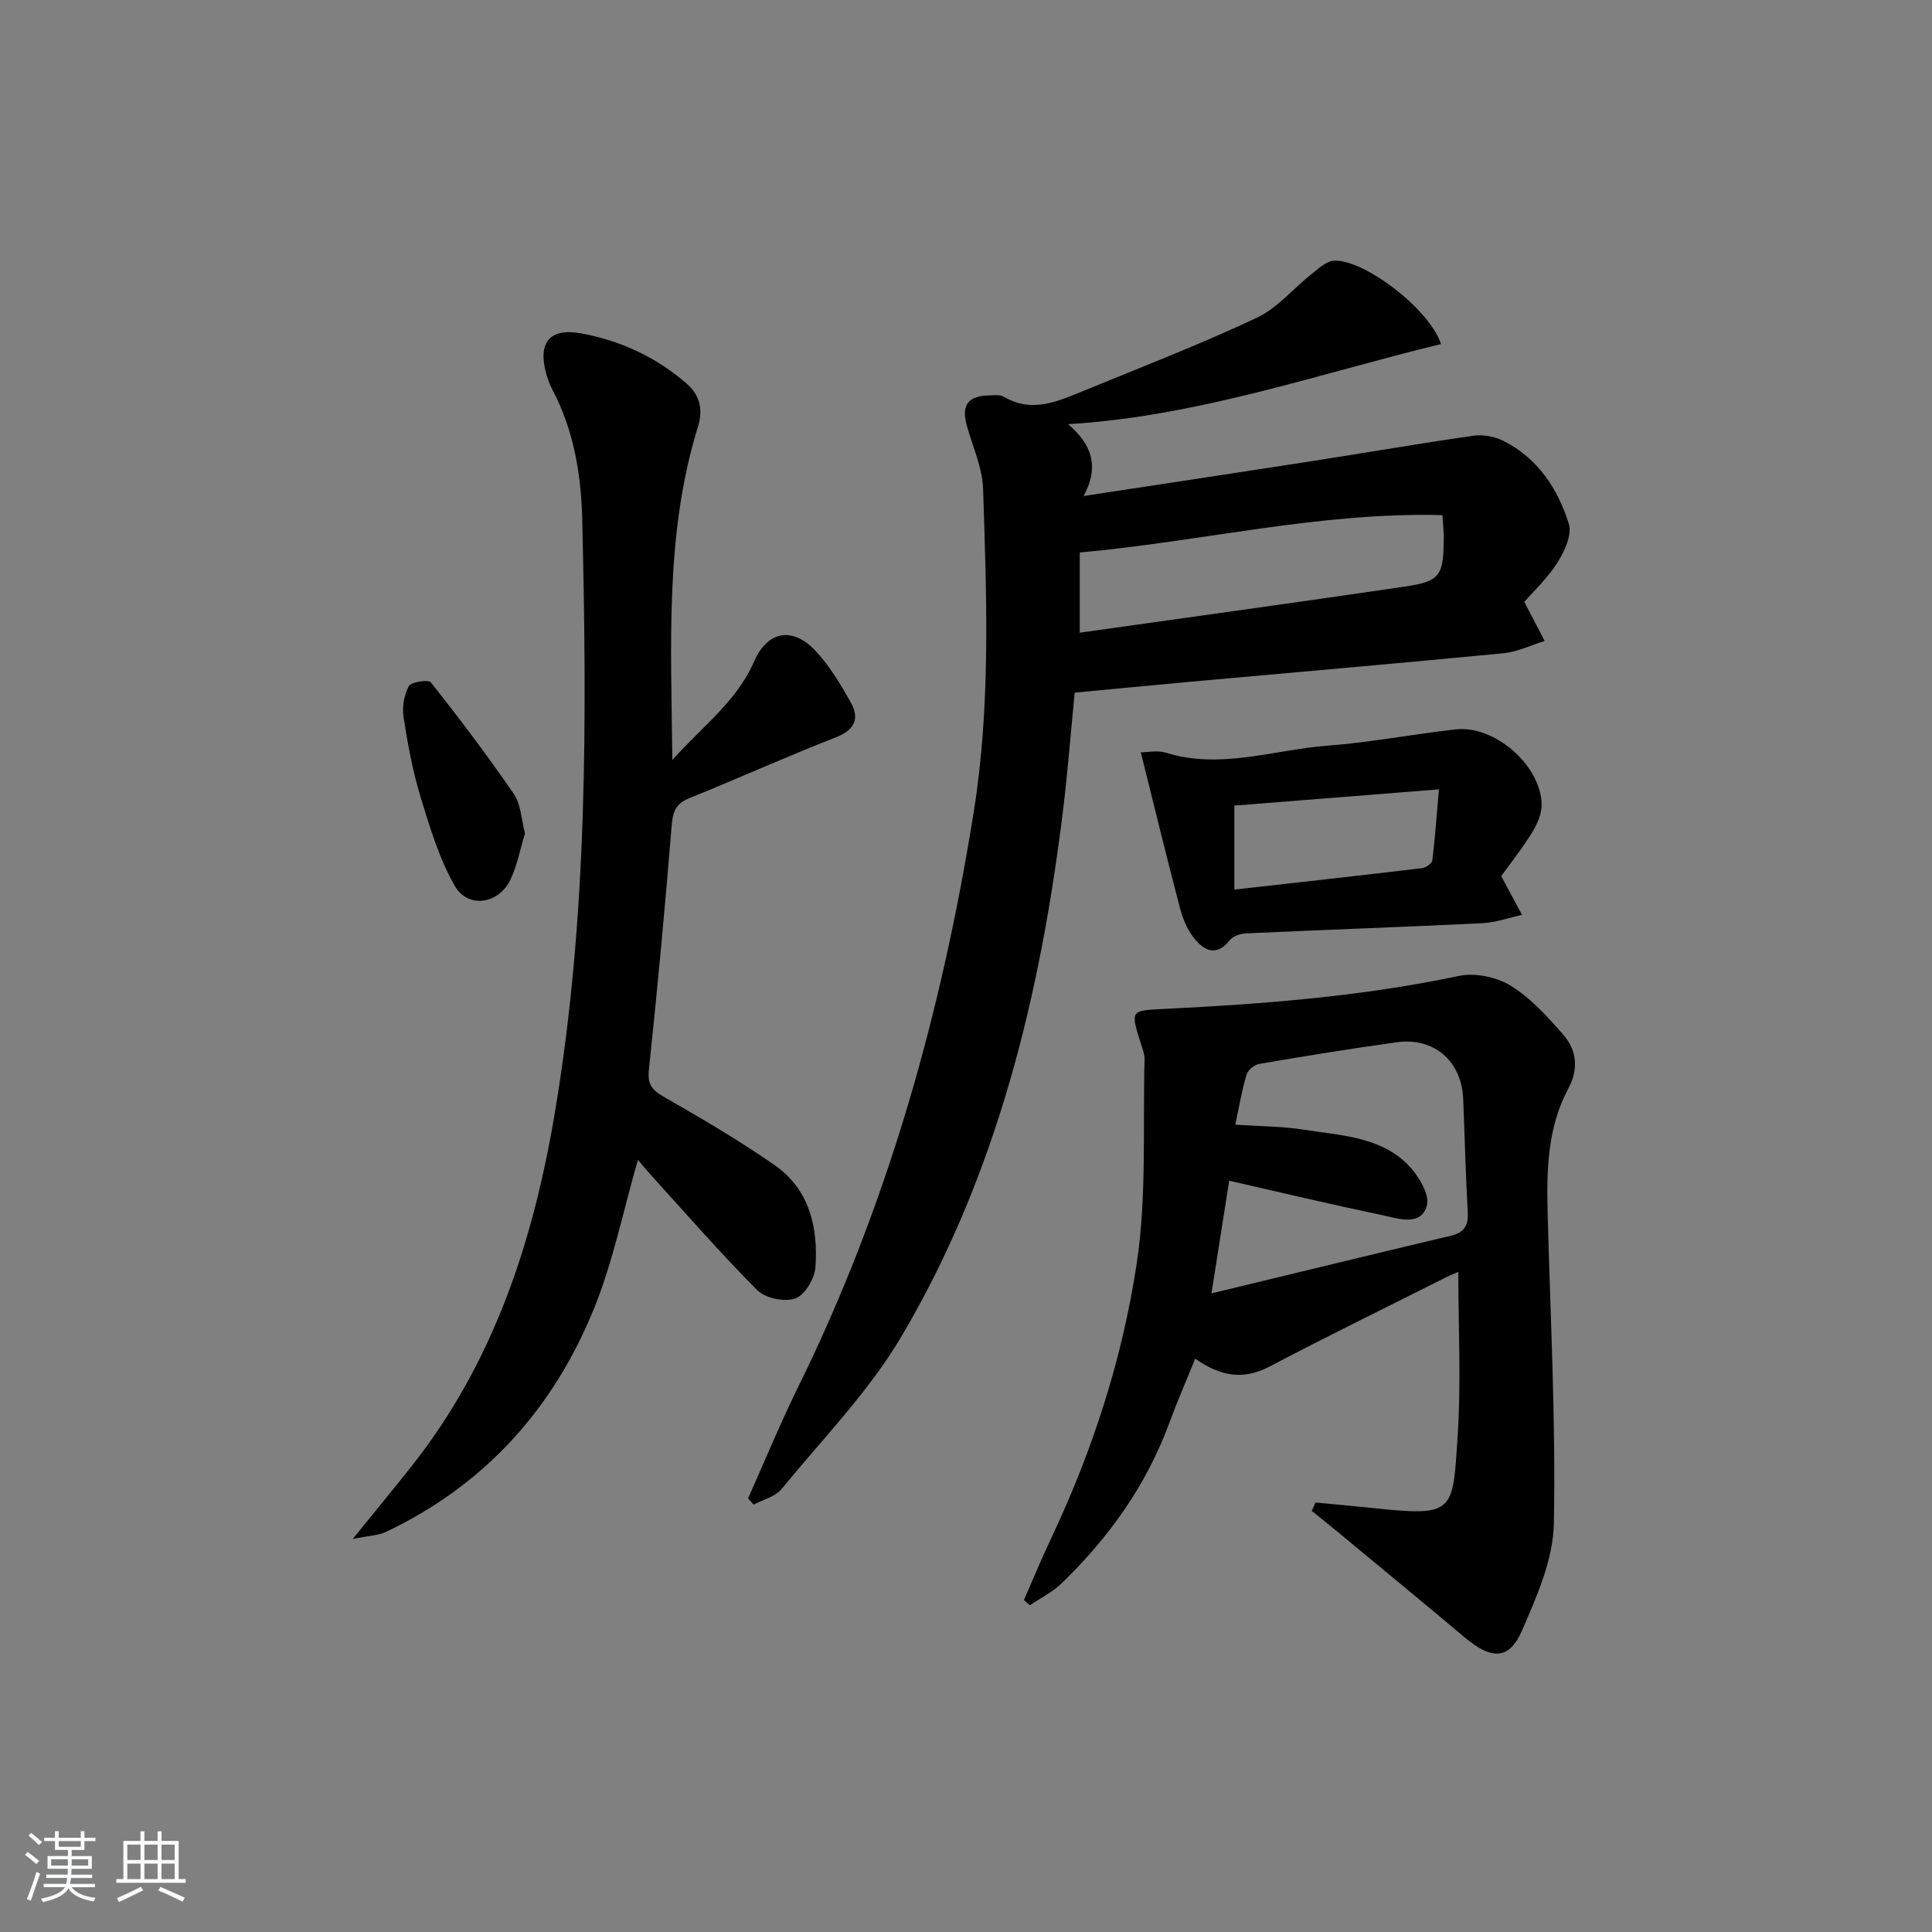
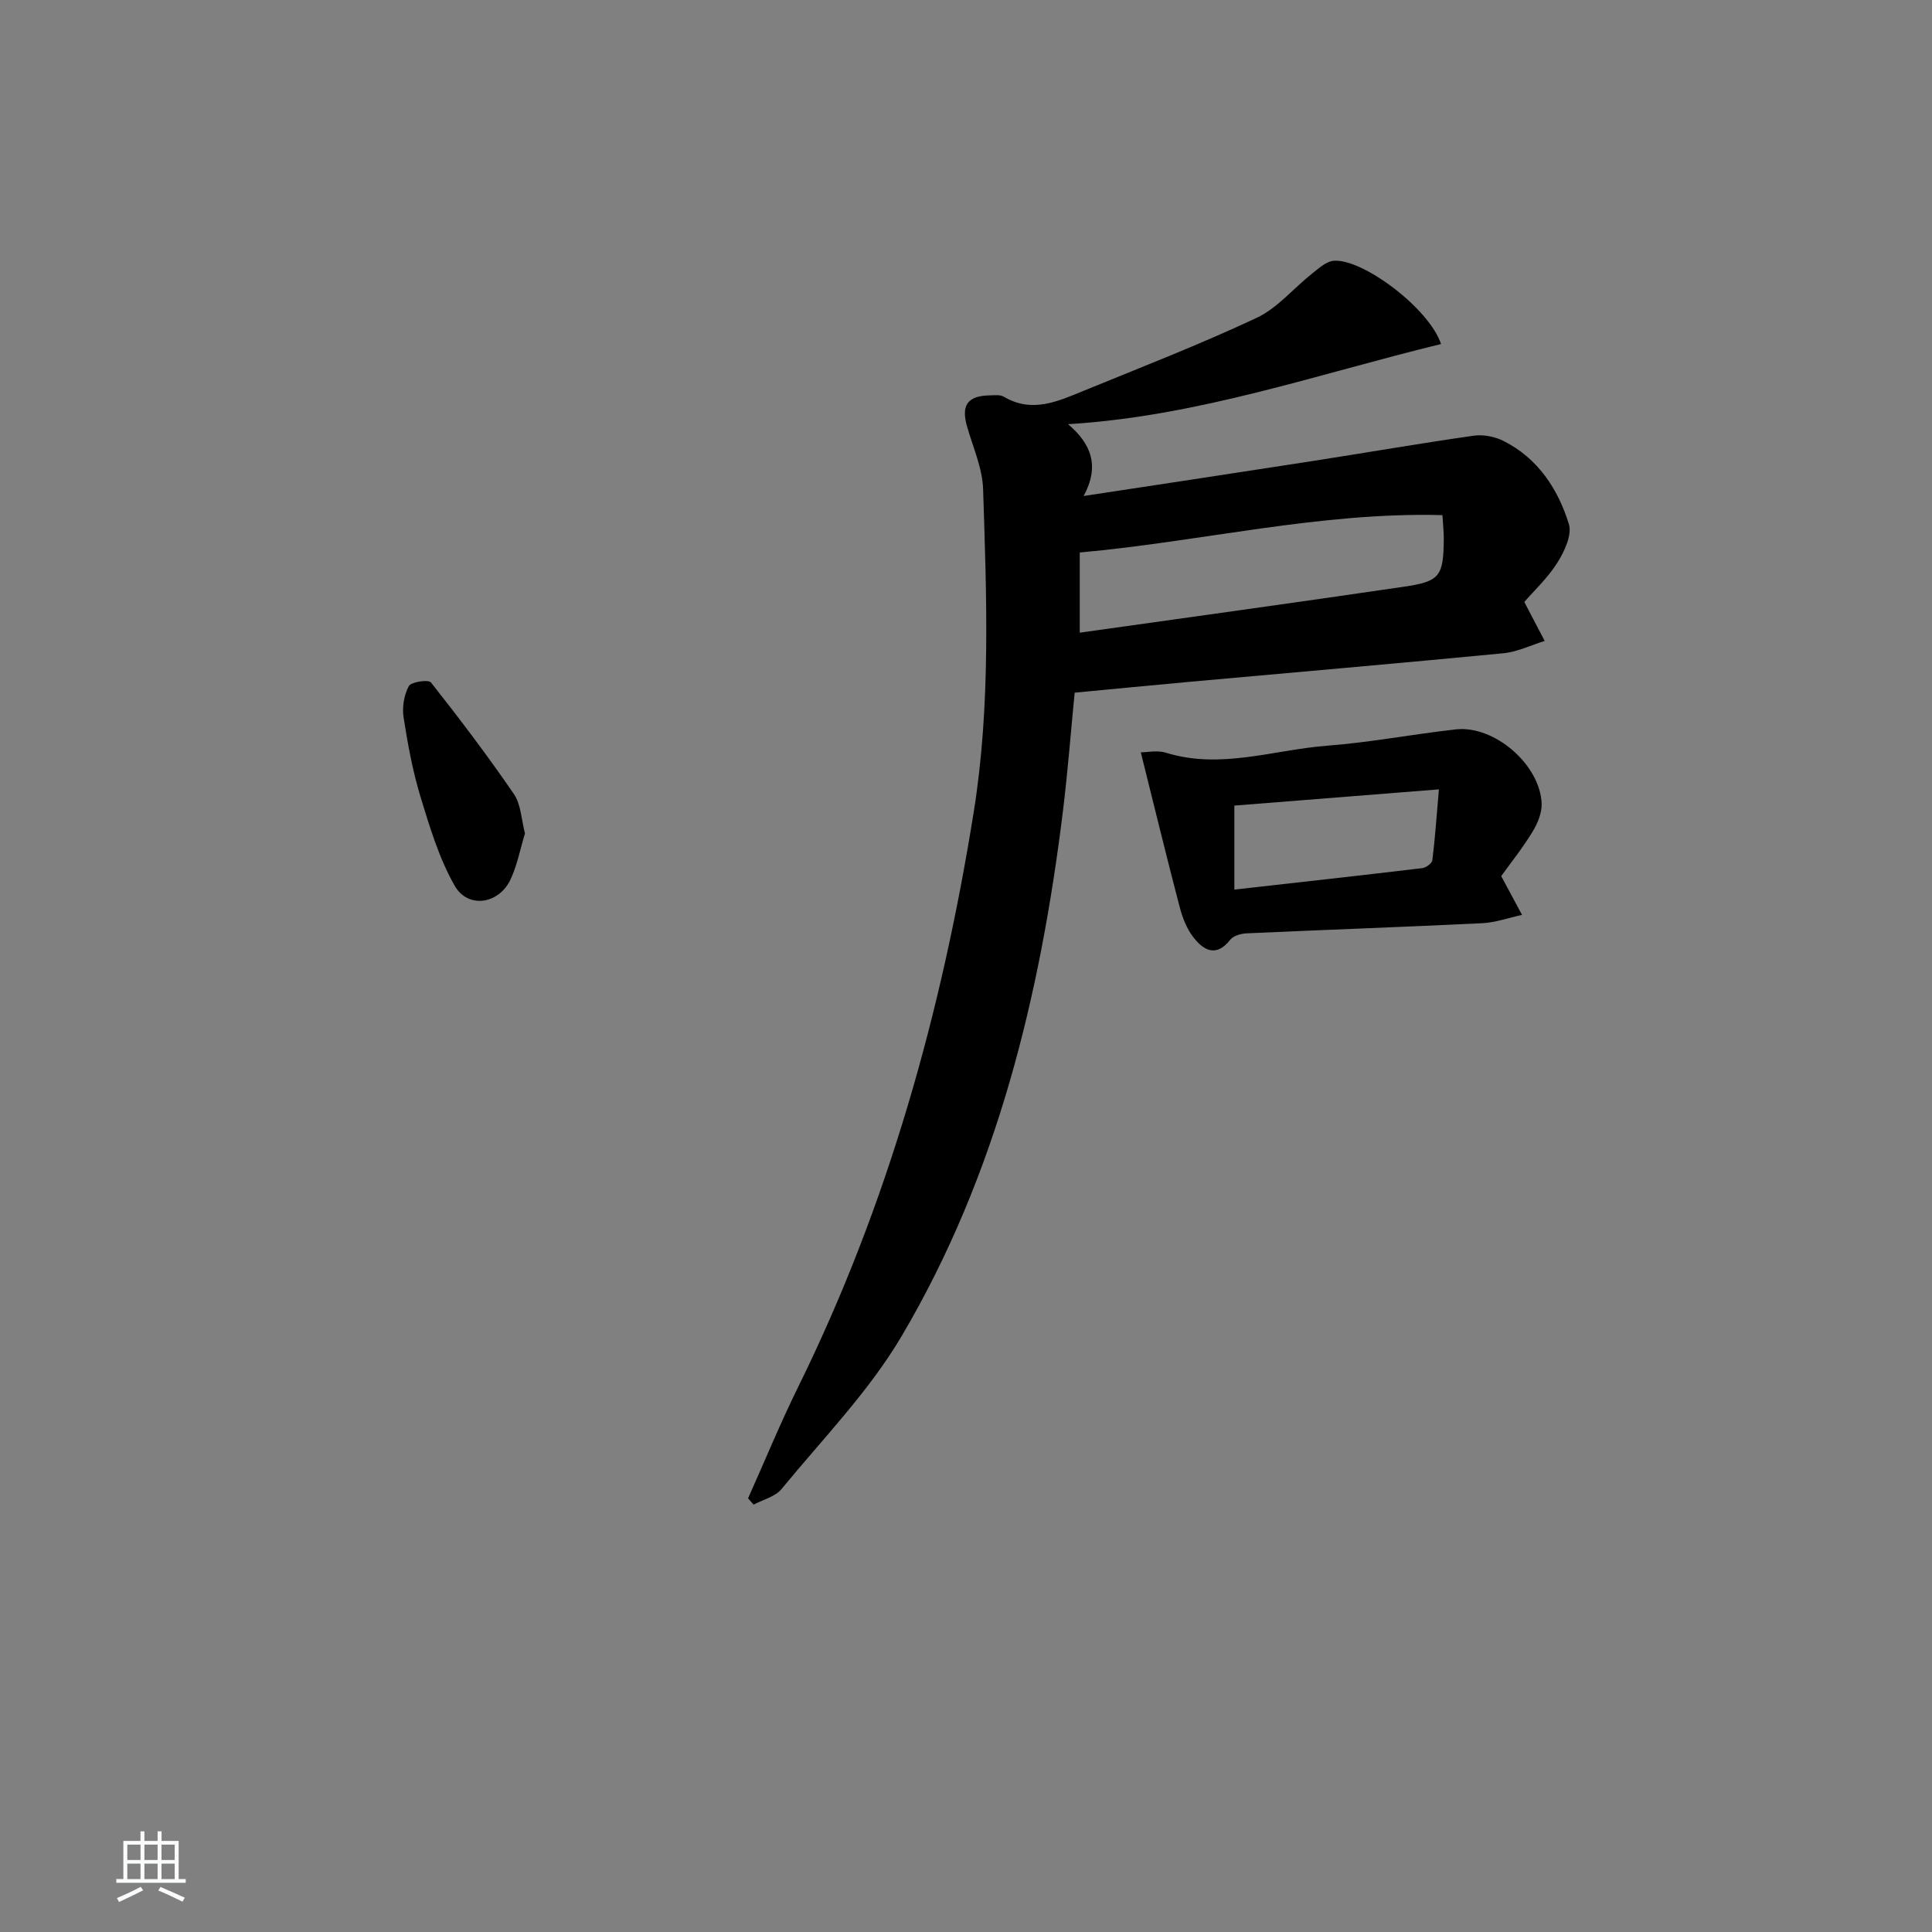
<svg xmlns="http://www.w3.org/2000/svg" enable-background="new 0 0 400 400" viewBox="0 0 400 400">
  <rect x="0" y="0" width="400" height="400" fill="#808080" stroke="none" />
-   <path d="m5.17 384 .55-.58c.85.61 1.65 1.24 2.4 1.87l-.59.64c-.83-.73-1.62-1.38-2.36-1.93m1.22 9.53-.82-.34c.71-1.76 1.37-3.64 1.98-5.63.24.13.5.25.76.36-.6 1.67-1.24 3.54-1.92 5.61m-.5-13.5.57-.54c.56.44 1.31 1.06 2.26 1.87l-.65.64c-.67-.66-1.4-1.32-2.18-1.97m3.25.46h2.24v-1.36h.77v1.36h4.57v-1.36h.76v1.36h2.28v.69h-2.28v1.84h-2.64v1.26h4.18v2.64h-4.21c0 .45-.02.86-.05 1.21h4.32v.69h-4.38c-.04.34-.1.75-.19 1.22h5.15v.69h-4.82c.87 1.19 2.51 1.92 4.93 2.19-.17.31-.3.57-.37.76-2.77-.49-4.52-1.41-5.26-2.76-.56 1.26-2.3 2.23-5.24 2.9-.12-.24-.26-.48-.43-.72 2.73-.55 4.38-1.34 4.96-2.38h-4.38v-.69h4.65c.1-.38.17-.79.21-1.22h-4.32v-.69h4.4c.03-.34.05-.75.05-1.21h-4.2v-2.64h4.23v-1.26h-2.69v-1.84h-2.24zm1.46 4.46v1.29h3.45c.01-.4.02-.57.01-.53v-.32-.45h-3.46zm1.55-2.59h4.57v-1.19h-4.57zm6.11 2.59h-3.42v.77c-.01.19-.01.37-.02.53h3.44z" fill="#fafbfc" />
  <path d="m32.63 379.16h.82v1.98h3.54v7.89h1.46v.78h-14.37v-.78h1.46v-7.89h3.54v-1.98h.82v1.98h2.73zm-3.49 11.48.5.73c-1.61.82-3.28 1.63-5 2.42-.13-.27-.28-.55-.44-.82 1.75-.73 3.4-1.5 4.94-2.33m-2.78-5.55h2.73v-3.18h-2.73zm0 3.95h2.73v-3.2h-2.73zm3.54-3.95h2.73v-3.18h-2.73zm0 3.95h2.73v-3.2h-2.73zm7.89 4.68c-1.84-.92-3.51-1.7-5.02-2.32l.45-.73c1.89.8 3.57 1.55 5.04 2.23zm-1.62-11.81h-2.73v3.18h2.73zm-2.73 7.13h2.73v-3.2h-2.73z" fill="#fafbfc" />
  <g fill="#000001">
    <path d="m298.35 71.23c-25.63 6.23-50.35 14.97-77.22 16.59 4.78 4.06 6.6 8.62 3.23 14.87 16.54-2.52 31.92-4.83 47.28-7.22 11.15-1.73 22.28-3.67 33.45-5.26 2.01-.29 4.43.18 6.25 1.11 7.07 3.59 11.22 9.9 13.47 17.15.7 2.24-.89 5.66-2.34 7.97-1.99 3.19-4.85 5.84-6.88 8.19 1.58 3.01 2.9 5.54 4.22 8.07-2.85.88-5.65 2.27-8.56 2.55-21.67 2.09-43.36 3.96-65.04 5.92-7.78.7-15.55 1.47-23.71 2.24-.79 8.04-1.42 16.26-2.42 24.44-4.7 38.21-13.65 75.28-33.37 108.72-6.77 11.49-16.38 21.32-24.91 31.73-1.3 1.58-3.82 2.17-5.77 3.22-.38-.43-.77-.87-1.15-1.3 3.44-7.69 6.64-15.49 10.36-23.04 18.6-37.75 29.76-77.76 36.37-119.13 3.54-22.15 2.65-44.5 1.93-66.8-.14-4.35-2.1-8.66-3.32-12.95-1.26-4.39.09-6.35 4.65-6.44.99-.02 2.18-.18 2.95.27 5.86 3.48 11.24.95 16.59-1.24 11.97-4.9 24.06-9.59 35.76-15.08 4.32-2.03 7.64-6.13 11.5-9.18 1.36-1.07 2.9-2.51 4.45-2.64 6.02-.48 19.81 9.88 22.23 17.24zm-74.8 59.76c22.49-3.17 44.83-6.24 67.15-9.52 7.47-1.1 8.16-2.19 8.22-10 .01-1.3-.15-2.6-.28-4.82-25.37-.67-49.8 5.46-75.09 7.74z" />
-     <path d="m272.34 311.08c3.85.37 7.7.7 11.55 1.11 17.33 1.84 16.85 1.08 17.9-14.8.74-11.25.14-22.59.14-34.06-.47.21-1.62.66-2.72 1.21-12.16 6.11-24.38 12.1-36.43 18.42-5.39 2.83-10.17 1.98-15.32-1.67-1.92 4.75-3.77 8.96-5.35 13.27-4.74 12.92-12.53 23.79-22.34 33.28-1.88 1.82-4.35 3.02-6.55 4.51-.41-.36-.82-.71-1.23-1.07 1.89-4.31 3.69-8.67 5.7-12.92 8.57-18.13 14.71-37.17 17.67-56.87 2.07-13.8 1.23-28.05 1.61-42.1.03-1.12-.43-2.27-.78-3.37-2.2-6.94-2.1-6.79 4.98-7.14 20.41-1.01 40.76-2.57 60.84-6.82 3.35-.71 7.81.2 10.74 2 4.15 2.56 7.62 6.41 10.89 10.14 2.82 3.21 3.23 7.12 1.08 11.14-4.33 8.08-4.53 16.88-4.3 25.74.56 21.45 1.7 42.92 1.29 64.36-.14 7.44-3.52 15.07-6.58 22.11-2.67 6.17-6.31 6.13-11.86 1.47-8.79-7.38-17.65-14.68-26.49-22-1.71-1.42-3.46-2.8-5.19-4.2.27-.57.51-1.16.75-1.74zm-16.59-78.23c5.15.35 9.81.33 14.36 1.06 7.29 1.16 15.13 1.4 20.87 6.73 2.38 2.21 5.13 6.55 4.44 8.98-1.26 4.44-6.14 2.61-9.54 1.9-10.49-2.2-20.92-4.68-31.39-7.06-1.16 7.38-2.32 14.75-3.67 23.32 17.36-4.19 33.44-8.11 49.55-11.93 2.78-.66 3.67-2.1 3.51-4.91-.44-7.79-.62-15.6-.94-23.39-.32-7.83-5.98-12.82-13.74-11.76-9.52 1.3-19.01 2.87-28.49 4.48-1 .17-2.35 1.27-2.62 2.21-.98 3.26-1.54 6.65-2.34 10.37z" />
-     <path d="m132.07 240.14c-3.01 10.43-5.1 20.88-9.01 30.59-8.39 20.8-22.6 36.68-43.11 46.41-1.65.78-3.67.81-6.92 1.49 4.68-5.78 8.43-10.33 12.09-14.95 17.14-21.6 25.33-46.79 29.8-73.56 6.79-40.61 6.59-81.53 5.63-122.48-.22-9.36-1.73-18.5-6.17-26.94-.54-1.02-.96-2.13-1.27-3.24-1.82-6.48.64-9.64 7.19-8.44 8.11 1.48 15.51 4.89 21.81 10.36 2.77 2.41 3.53 5.3 2.39 8.97-6.85 22.17-5.55 44.97-5.3 69.01 6.36-7.13 13.31-12.14 16.89-20.33 2.82-6.46 7.99-7.37 12.78-2.25 2.9 3.1 5.16 6.88 7.25 10.61 1.87 3.35.91 5.71-3.06 7.26-10.21 4-20.22 8.5-30.38 12.62-2.75 1.11-3.38 2.74-3.61 5.6-1.37 16.87-2.94 33.72-4.72 50.55-.32 3.05.57 4.23 3.11 5.68 7.77 4.44 15.52 8.99 22.87 14.09 7.26 5.04 9.09 12.93 8.49 21.21-.17 2.34-2.19 5.73-4.15 6.43-2.21.79-6.2-.03-7.87-1.7-7.63-7.64-14.72-15.81-21.99-23.81-.96-1.05-1.86-2.16-2.74-3.18z" />
    <path d="m236.19 155.76c1.34 0 3.42-.47 5.19.08 11.33 3.52 22.3-.6 33.4-1.45 8.92-.68 17.75-2.39 26.65-3.38 7.96-.89 17.47 7.33 17.75 15.39.07 1.95-.87 4.15-1.93 5.88-2.07 3.37-4.55 6.48-6.44 9.11 1.64 3.05 2.98 5.54 4.31 8.03-2.76.6-5.49 1.58-8.27 1.72-16.26.79-32.52 1.36-48.78 2.1-1.16.05-2.7.5-3.36 1.32-2.93 3.72-5.54 2.2-7.65-.53-1.37-1.77-2.26-4.07-2.83-6.28-2.71-10.35-5.24-20.75-8.04-31.99zm61.72 7.67c-15.08 1.2-28.7 2.28-42.35 3.36v17.39c13.25-1.49 26.07-2.91 38.88-4.44.79-.09 2.03-.99 2.11-1.63.56-4.47.87-8.97 1.36-14.68z" />
    <path d="m108.69 172.55c-.99 3.25-1.6 6.56-2.98 9.51-2.4 5.15-8.82 6.15-11.58 1.31-3.2-5.63-5.14-12.07-7.05-18.33-1.63-5.37-2.66-10.95-3.52-16.5-.33-2.1.08-4.64 1.08-6.49.47-.88 4.07-1.4 4.58-.76 5.95 7.53 11.75 15.19 17.17 23.1 1.48 2.16 1.55 5.3 2.3 8.16z" />
  </g>
</svg>